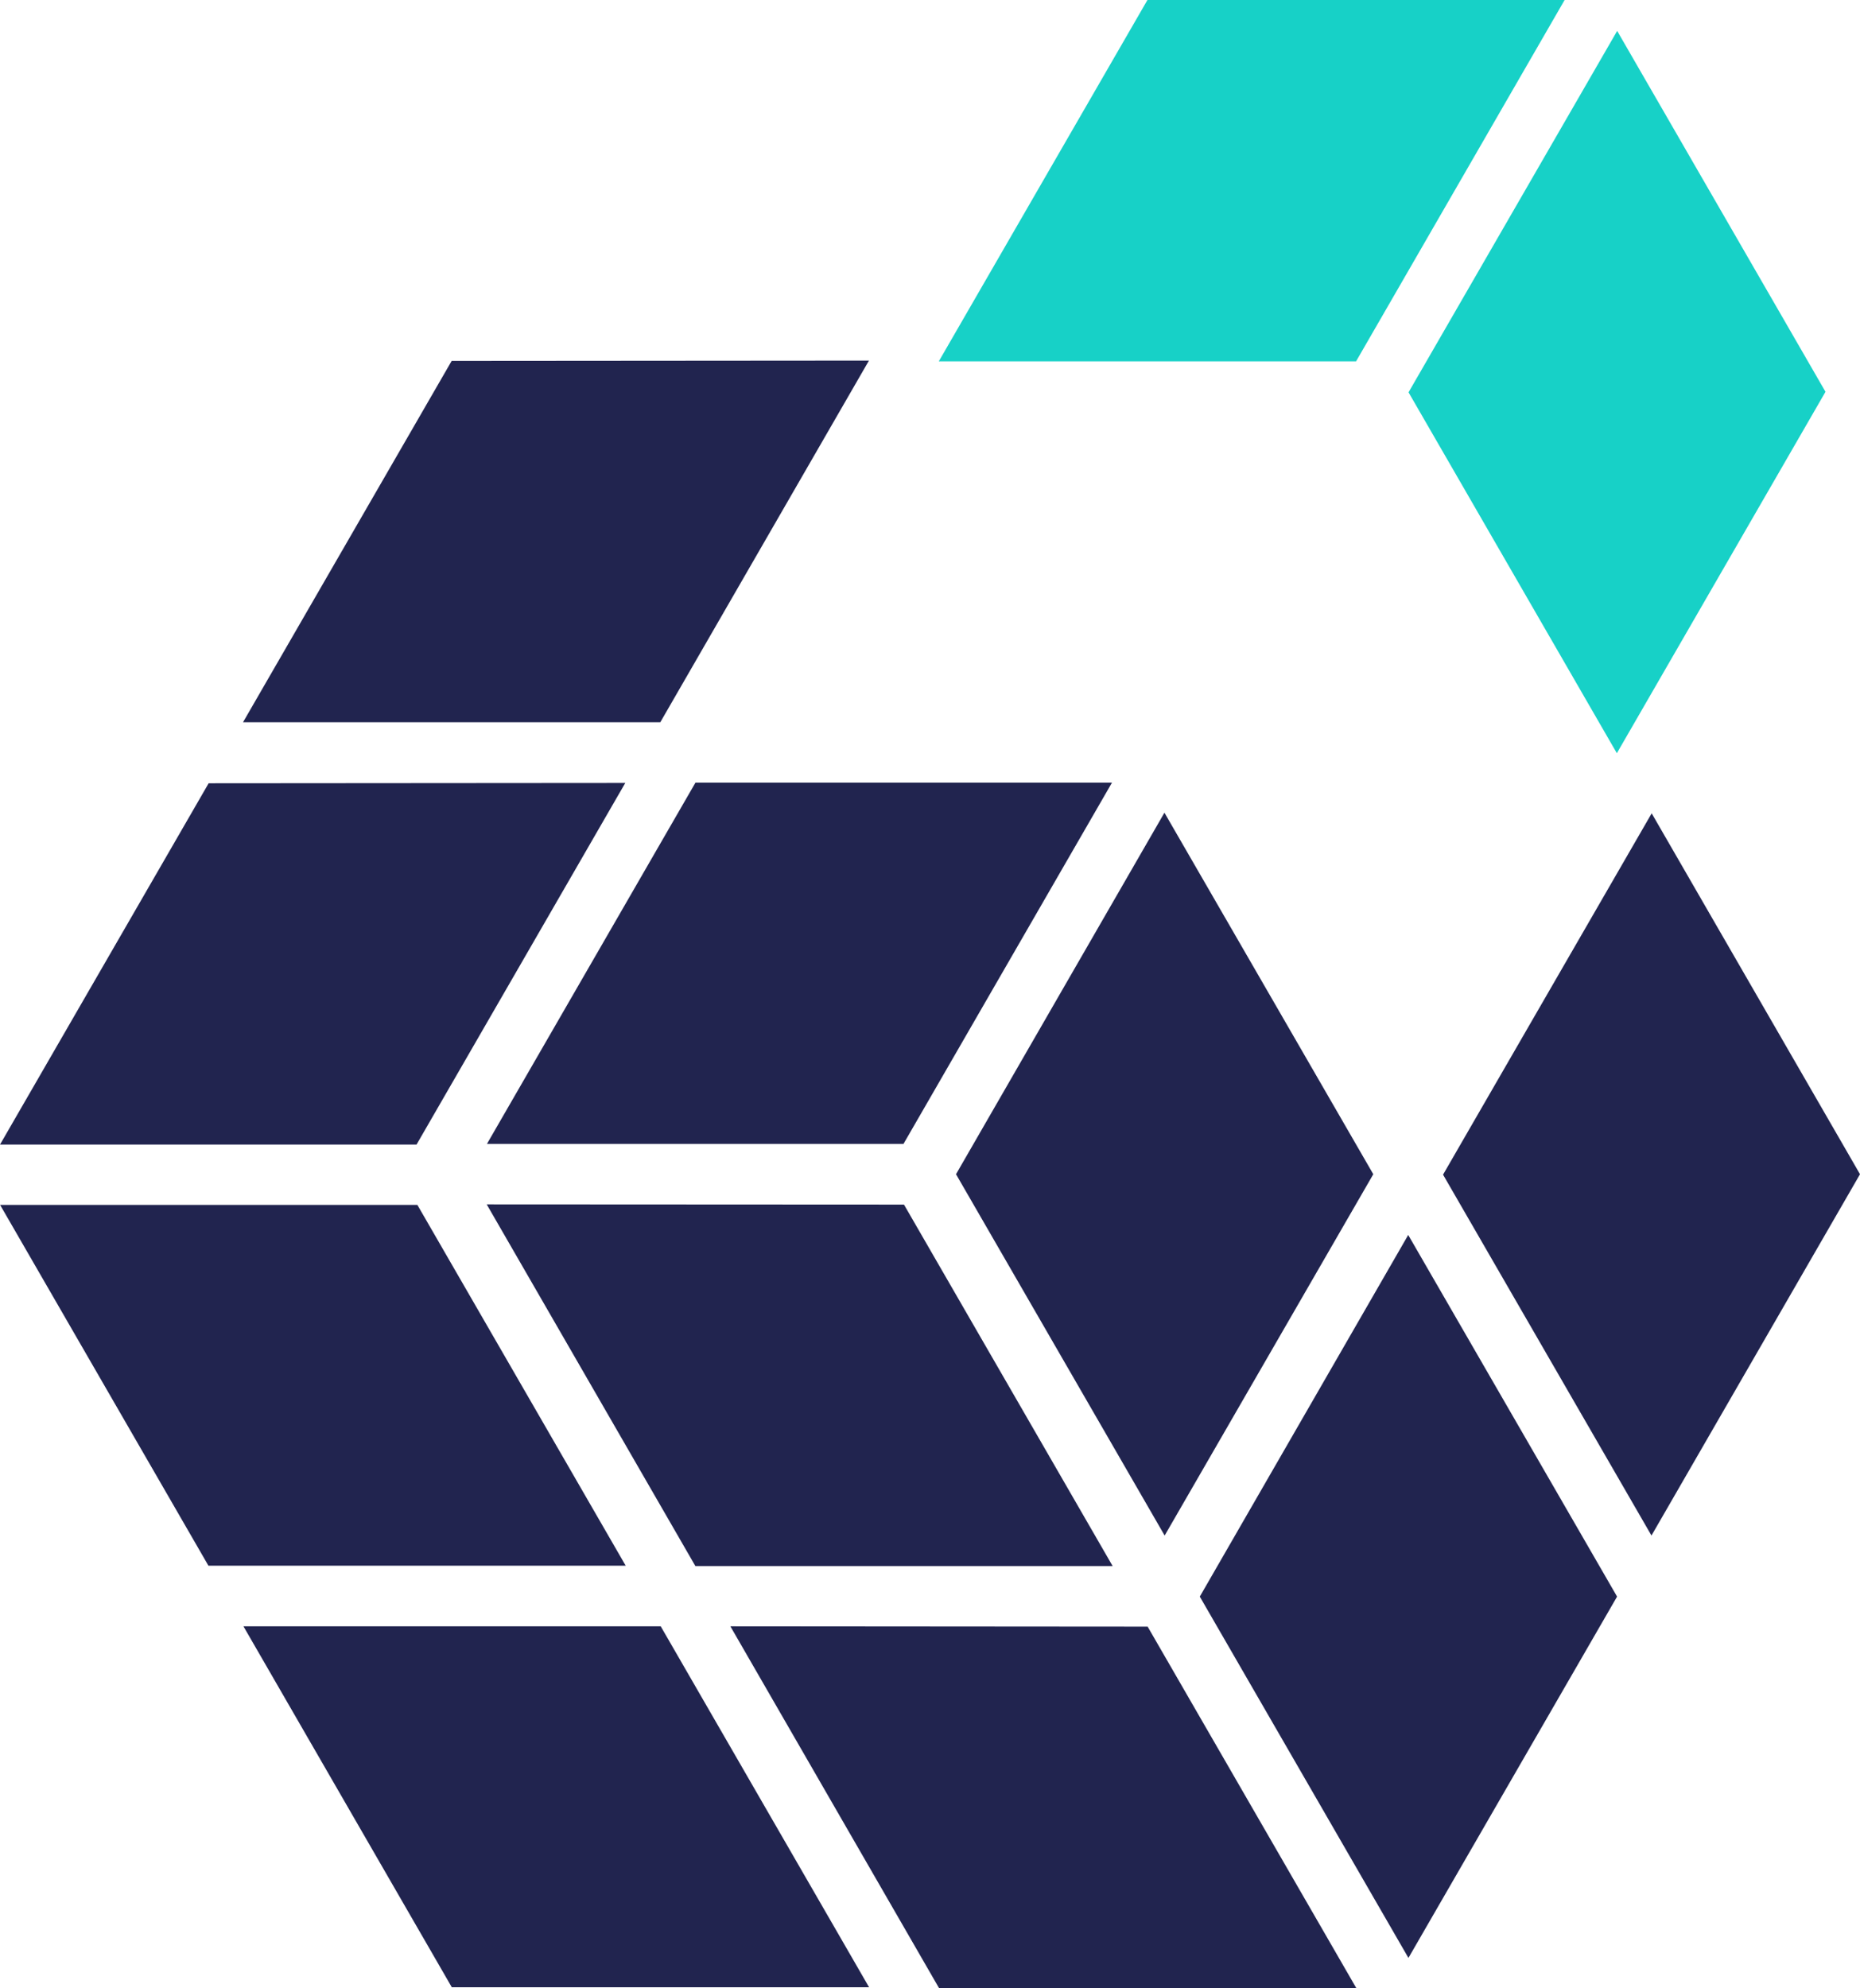
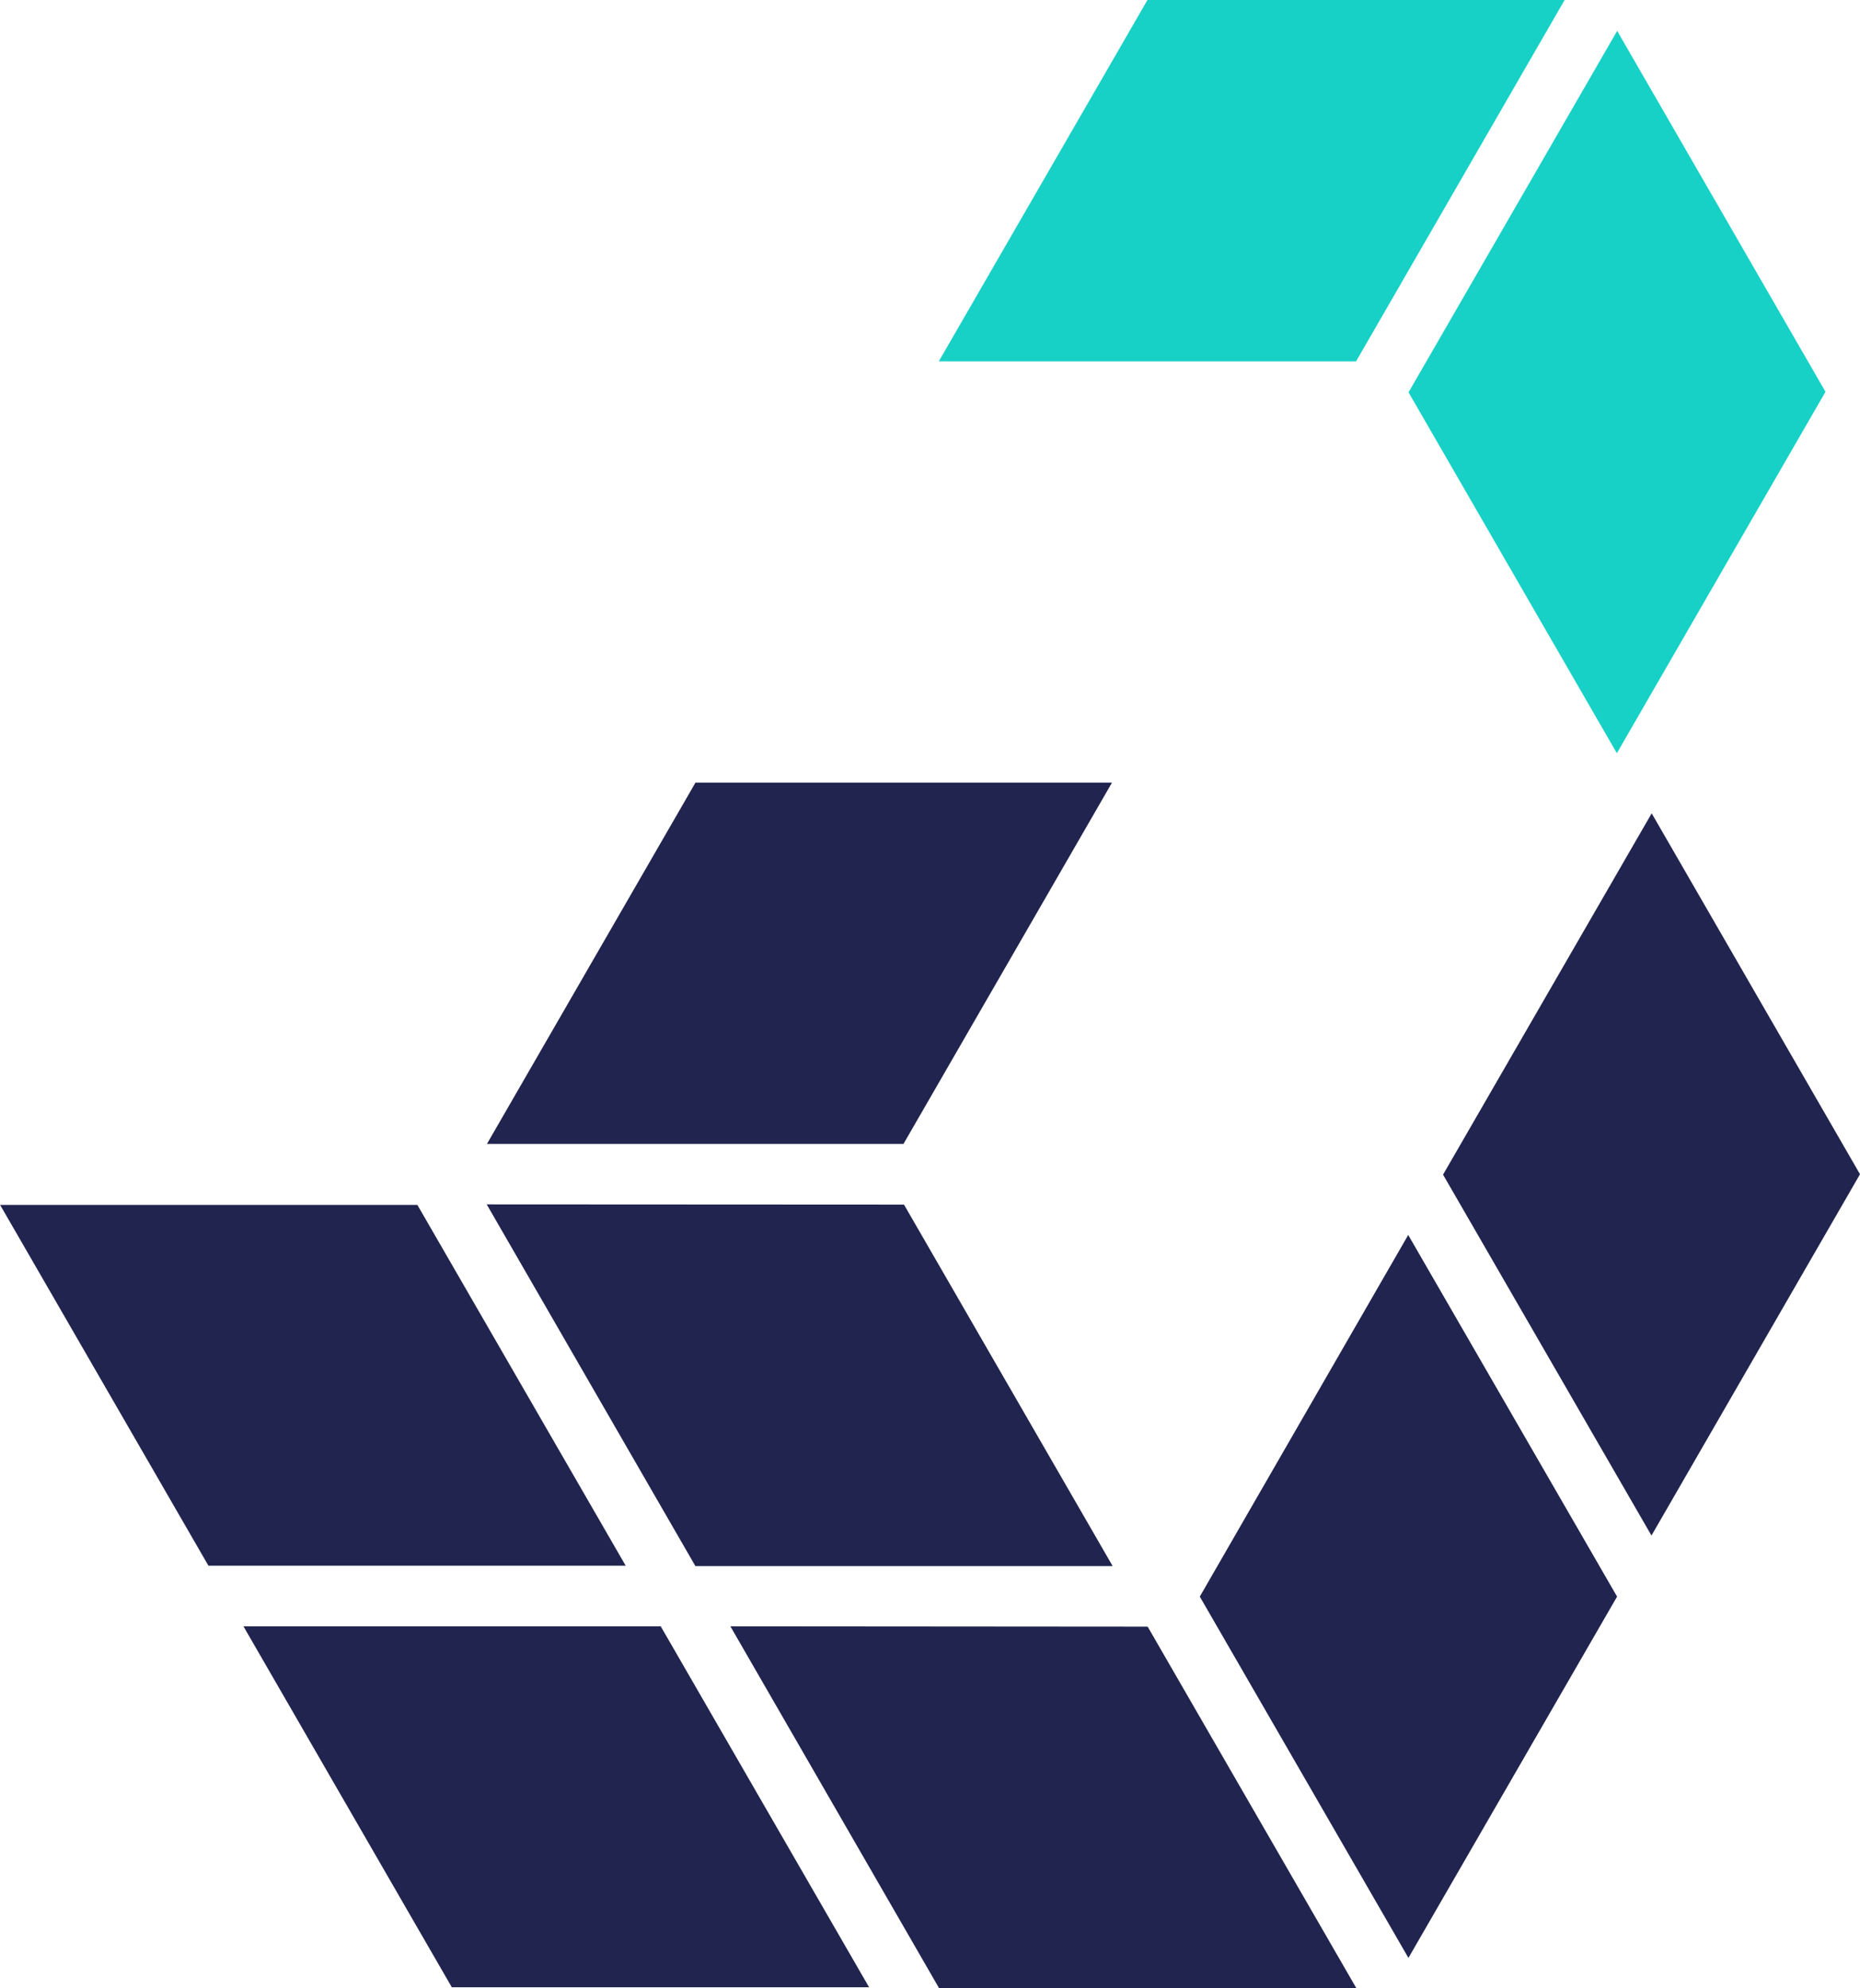
<svg xmlns="http://www.w3.org/2000/svg" viewBox="0 0 175.18 187.24">
  <defs>
    <style>
         .fill-alpha {
            fill: #21244f;
         }

         .fill-beta {
            fill: #17d1c7;
         }
      </style>
  </defs>
  <g>
-     <polygon class="fill-alpha" points="22.89,68.02 62.19,68.02 81.84,33.96 42.54,33.99" />
    <polygon class="fill-alpha" points="65.49,147.49 104.79,147.49 85.14,113.45 45.84,113.43" />
    <polygon class="fill-alpha" points="62.23,153.17 22.93,153.17 42.55,187.16 81.85,187.16" />
-     <polygon class="fill-alpha" points="0,107.8 39.23,107.8 58.89,73.74 19.65,73.77" />
    <polygon class="fill-alpha" points="68.79,153.17 88.44,187.24 127.74,187.24 108.09,153.2" />
    <polygon class="fill-alpha" points="19.63,147.46 58.93,147.46 39.31,113.48 0.01,113.48" />
    <polygon class="fill-alpha" points="155.54,144.62 175.18,110.59 155.56,76.6 135.91,110.63" />
    <polygon class="fill-beta" points="88.42,34.03 127.72,34.03 147.36,0 108.07,0" />
    <polygon class="fill-beta" points="152.28,70.94 171.93,36.9 152.31,2.91 132.66,36.95" />
-     <polygon class="fill-alpha" points="109.69,144.62 129.34,110.59 109.67,76.54 90.04,110.59" />
    <polygon class="fill-alpha" points="132.65,184.4 152.3,150.37 132.63,116.31 113,150.37" />
    <polygon class="fill-alpha" points="45.86,107.74 85.09,107.74 104.73,73.71 65.5,73.71" />
  </g>
</svg>